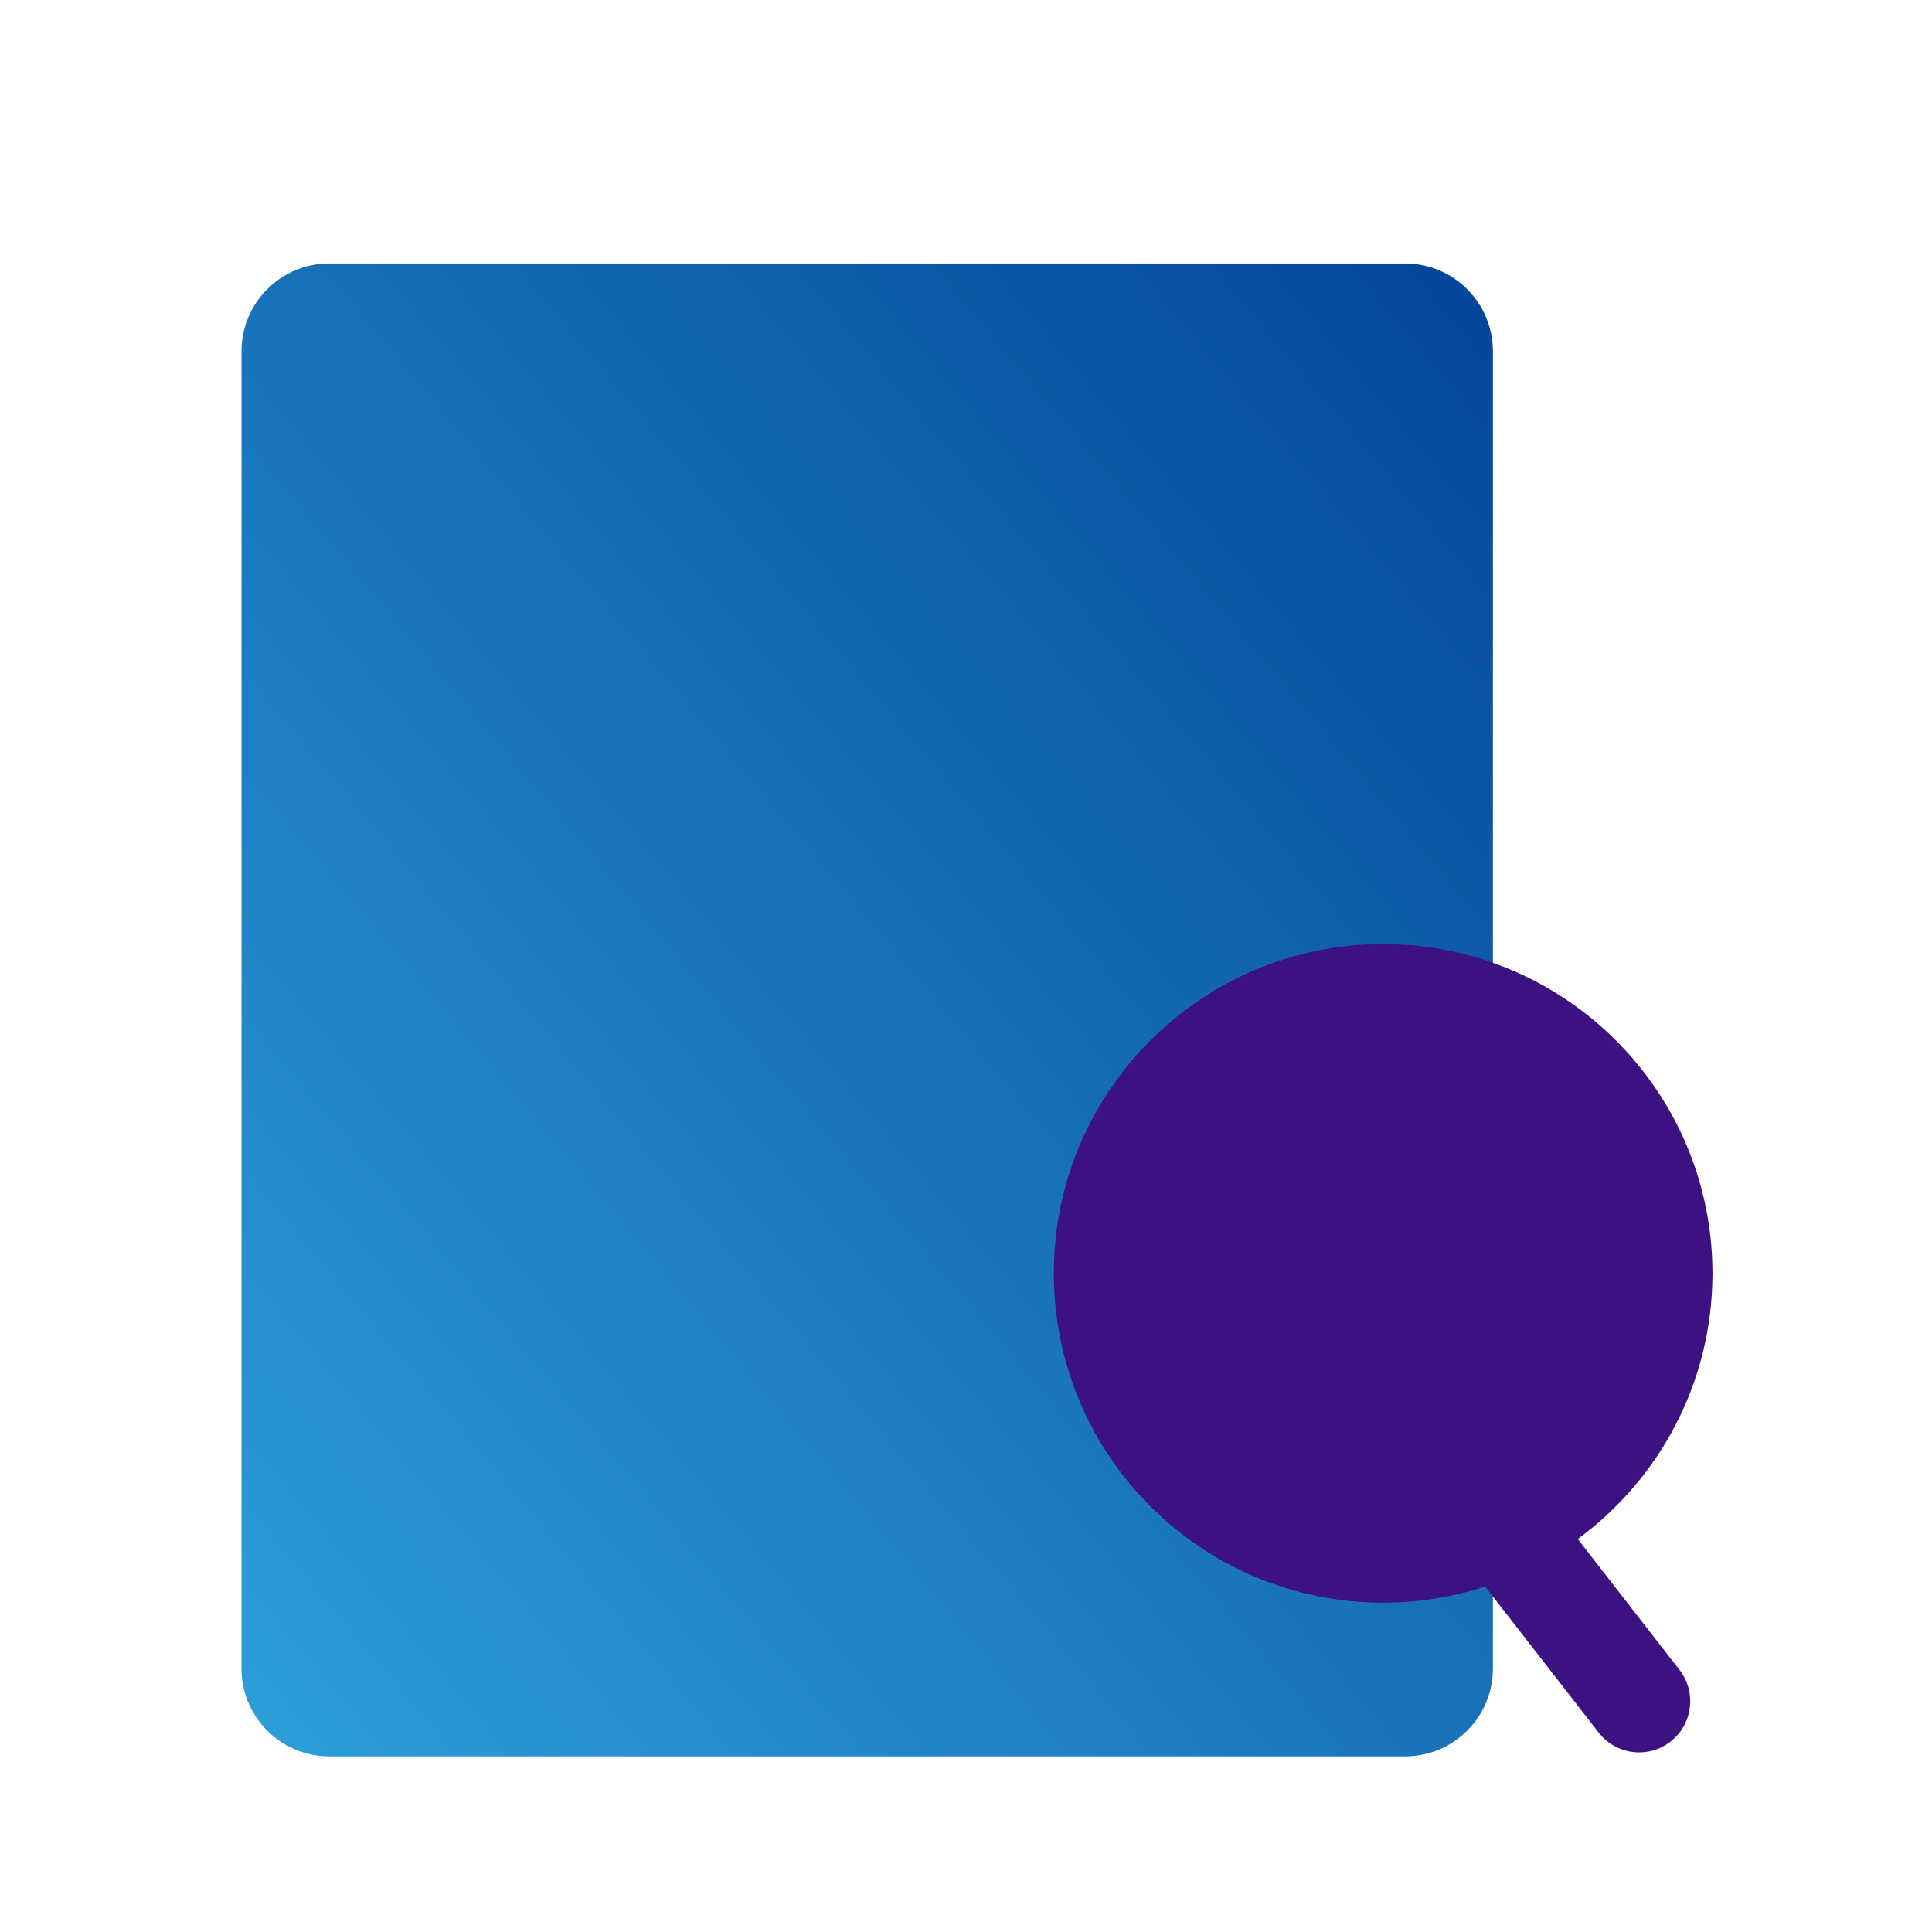
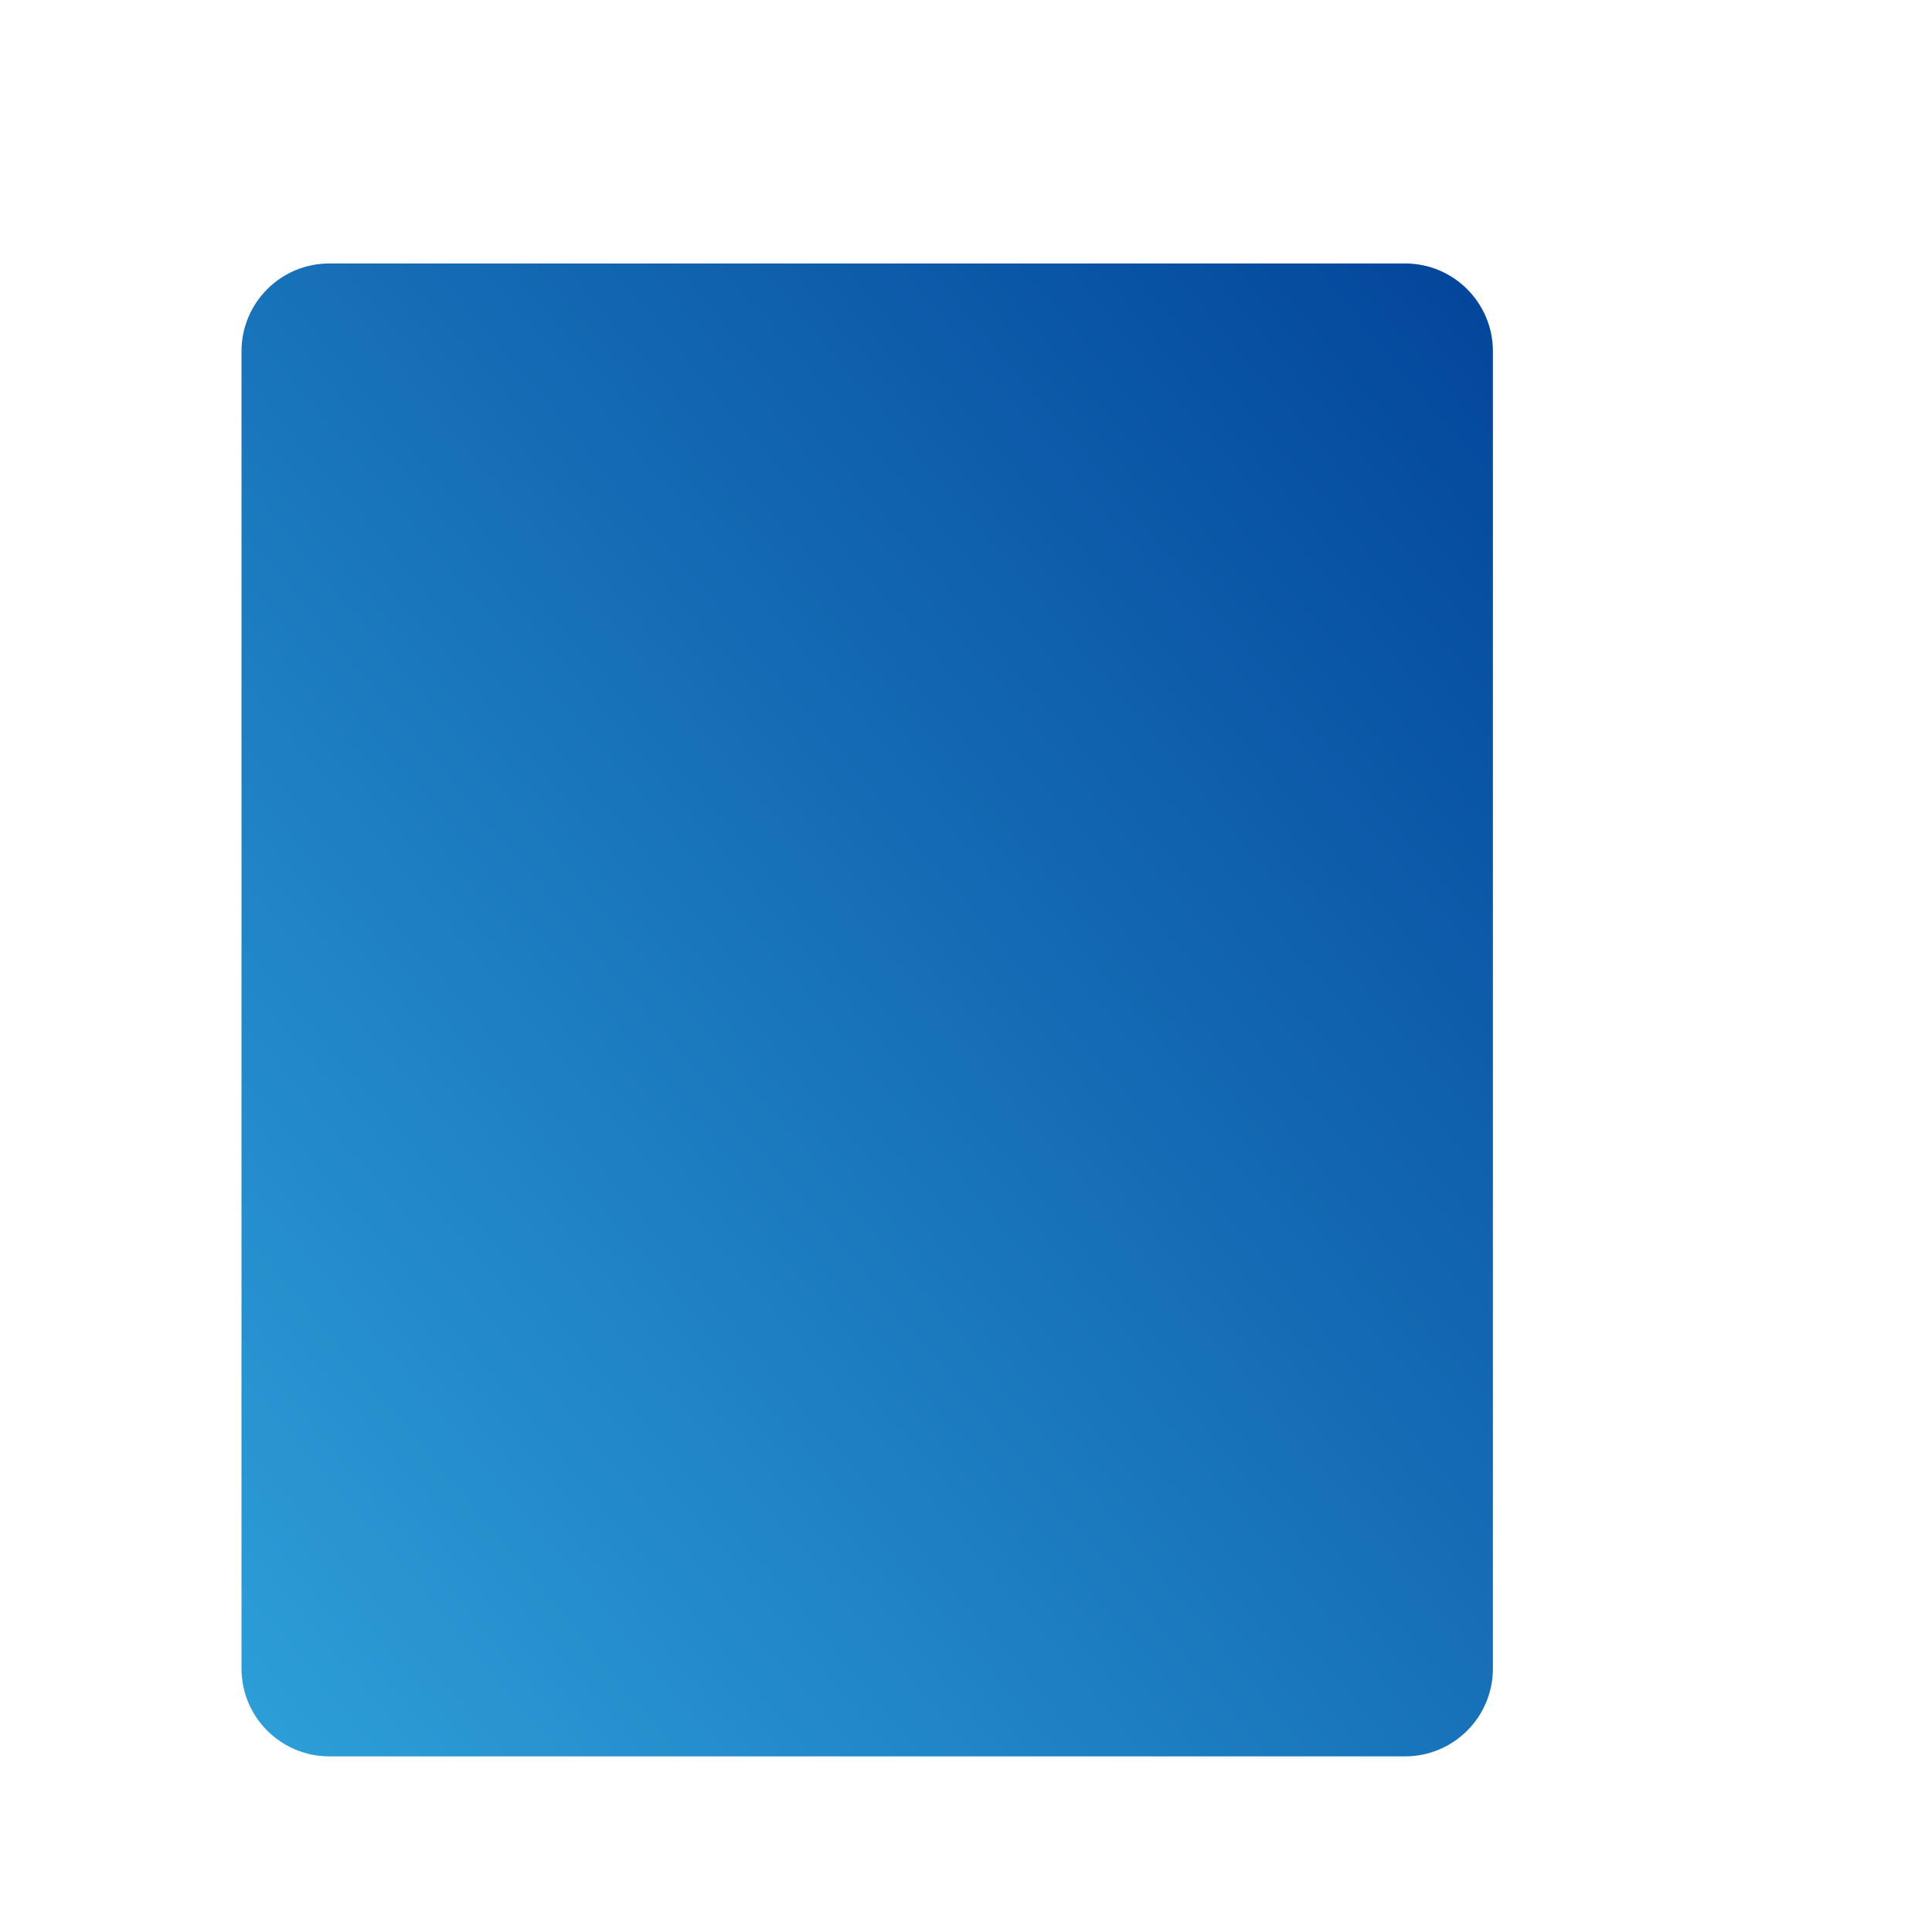
<svg xmlns="http://www.w3.org/2000/svg" width="88" height="88" viewBox="0 0 88 88" fill="none">
  <path d="M64 12C66.209 12 68 13.791 68 16V76C68 78.209 66.209 80 64 80H15C12.791 80 11 78.209 11 76V16C11 13.791 12.791 12 15 12H64Z" fill="url(#paint0_linear_3514_2376)" />
-   <path d="M63 43C71.284 43 78 49.716 78 58C78 62.967 75.585 67.37 71.865 70.1L76.497 76.059C77.287 77.075 77.103 78.538 76.087 79.328C75.071 80.118 73.607 79.934 72.817 78.918L67.647 72.265C66.183 72.741 64.622 73 63 73C54.716 73 48 66.284 48 58C48 49.716 54.716 43 63 43Z" fill="#3C1283" />
  <defs>
    <linearGradient id="paint0_linear_3514_2376" x1="11" y1="80" x2="81.759" y2="20.687" gradientUnits="userSpaceOnUse">
      <stop stop-color="#2D9FD8" />
      <stop offset="1" stop-color="#004097" />
    </linearGradient>
  </defs>
</svg>